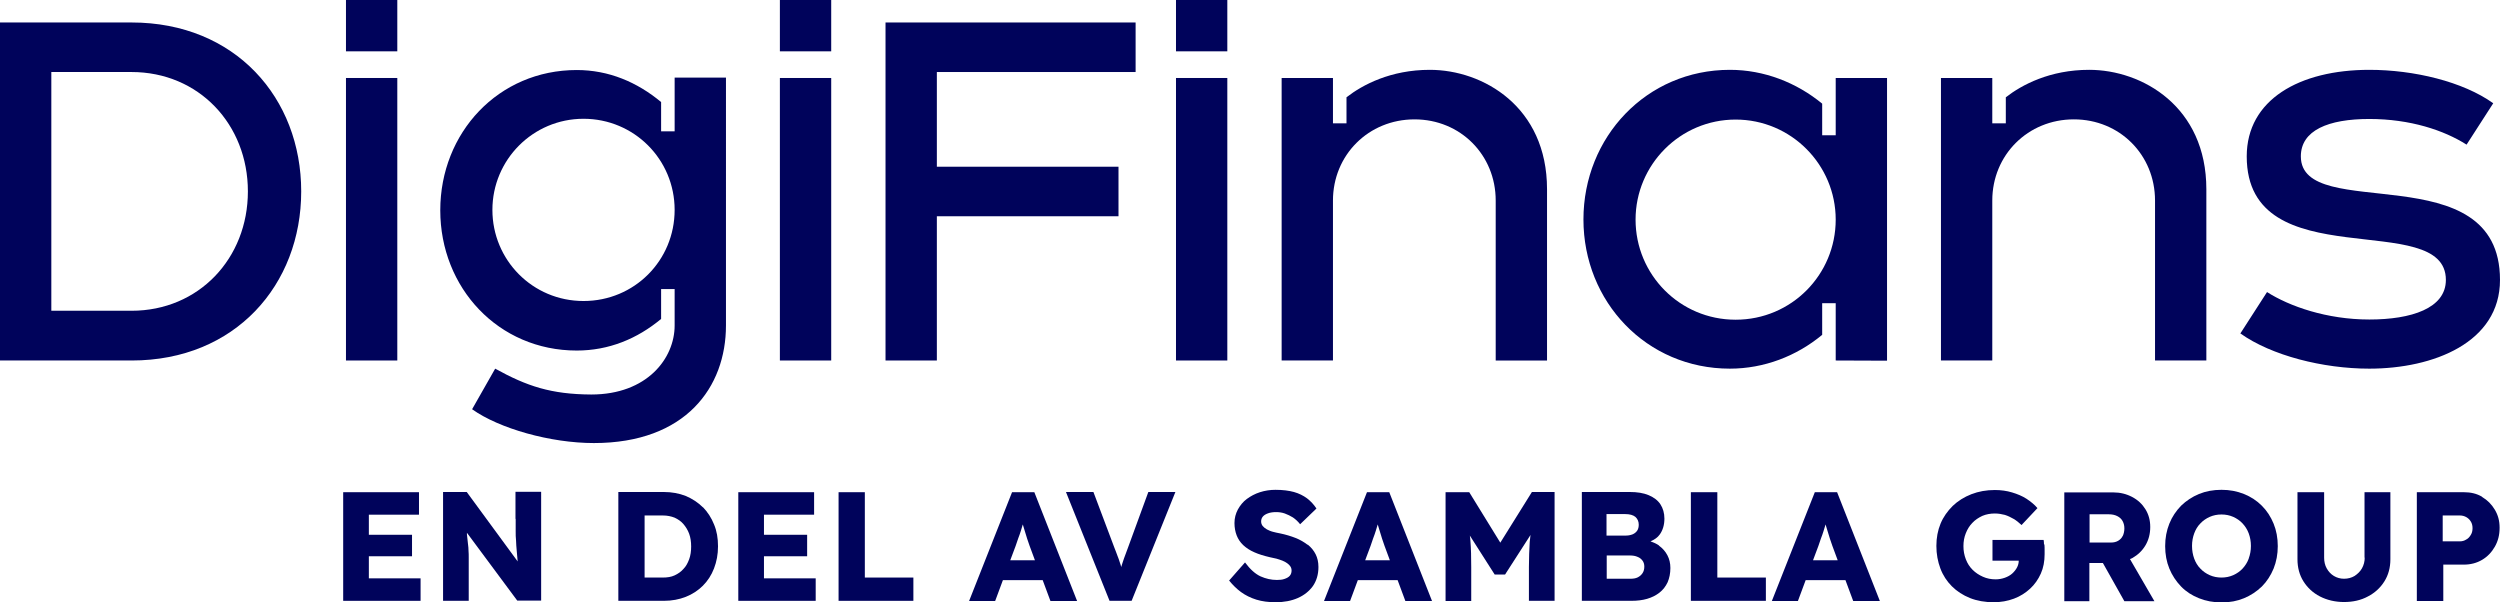
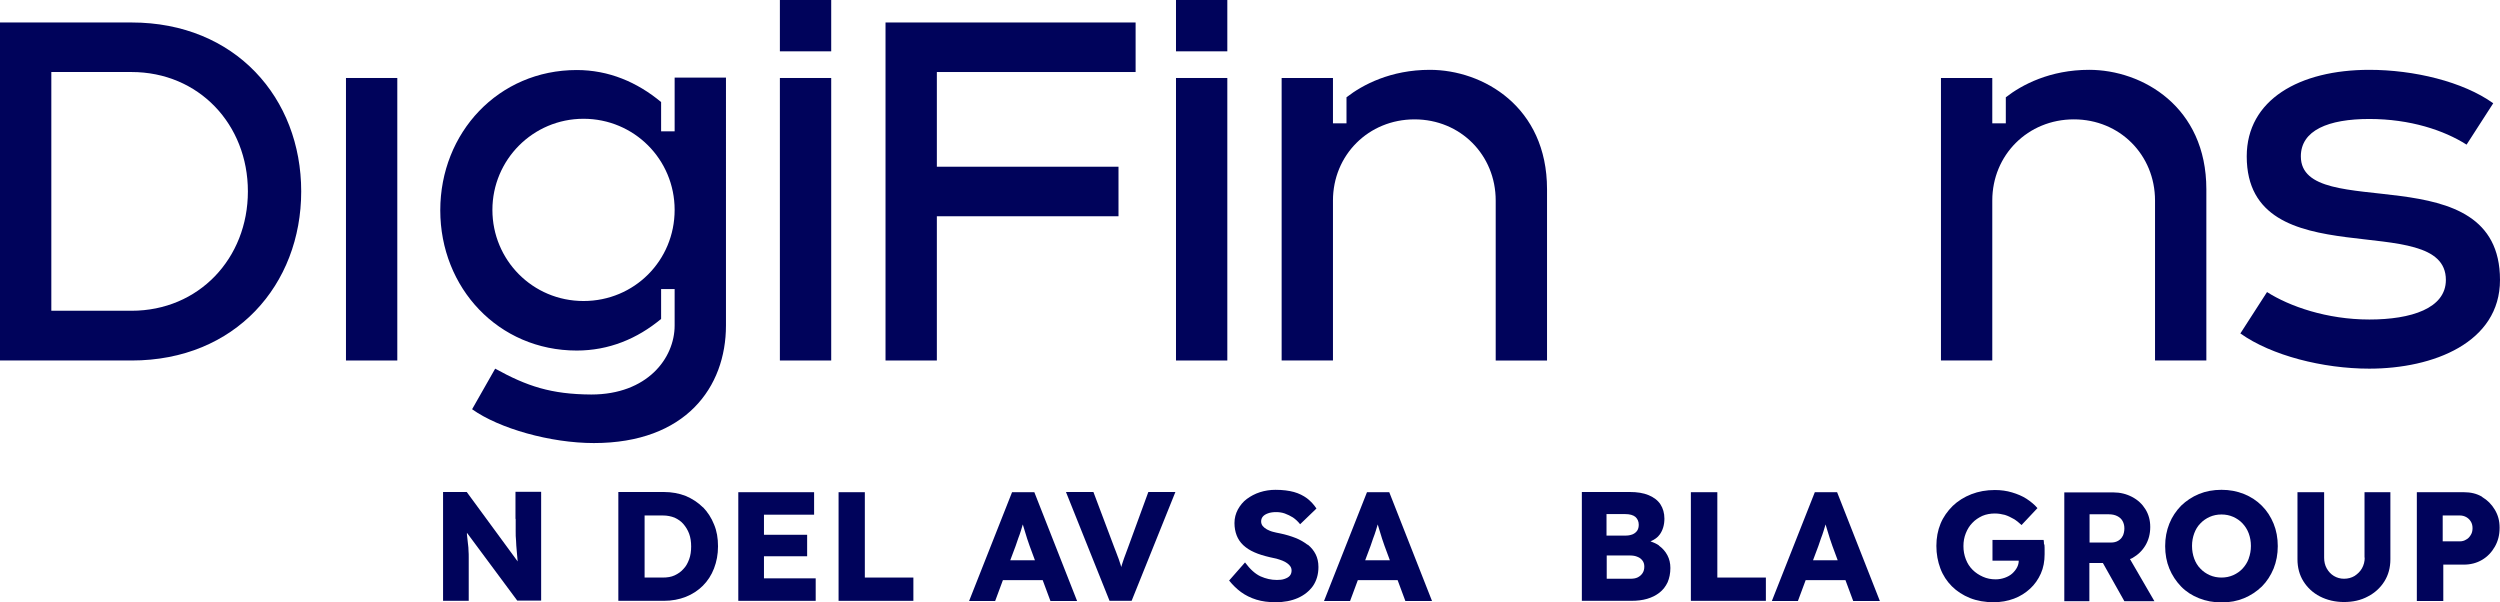
<svg xmlns="http://www.w3.org/2000/svg" id="Layer_2" data-name="Layer 2" viewBox="0 0 125.66 30.28">
  <defs>
    <style>
      .cls-1 {
        fill: #00035b;
        stroke-width: 0px;
      }
    </style>
  </defs>
  <g id="Layer_2-2" data-name="Layer 2">
    <g>
      <rect class="cls-1" x="39.2" width="2.58" height="2.58" />
      <path class="cls-1" d="m6.61,1.13H0v16.99h6.62c5.21,0,8.52-3.81,8.52-8.5S11.83,1.13,6.61,1.13Zm0,14.49H2.58V3.62h4.03c3.38,0,5.85,2.63,5.85,6s-2.47,6-5.85,6Z" />
      <polygon class="cls-1" points="56.22 8.38 47.09 8.38 47.09 3.62 57.08 3.62 57.08 1.13 44.51 1.13 44.51 18.12 47.09 18.12 47.09 10.87 56.22 10.87 56.22 8.38" />
      <path class="cls-1" d="m119.09,16.06c-2.13,0-4.01-.66-5.14-1.38l-1.34,2.08c1.56,1.11,4.15,1.77,6.48,1.77,3.22,0,6.57-1.31,6.57-4.46,0-6.37-10.01-2.81-10.01-6.21,0-1.31,1.38-1.88,3.44-1.88s3.76.57,4.89,1.29l1.34-2.08c-1.52-1.09-3.99-1.68-6.23-1.68-3.51,0-6.16,1.5-6.16,4.35,0,6.18,10.01,2.58,10.01,6.21,0,1.43-1.74,1.99-3.85,1.99Z" />
      <rect class="cls-1" x="59.11" y="3.92" width="2.58" height="14.2" />
      <rect class="cls-1" x="39.2" y="3.92" width="2.58" height="14.2" />
      <rect class="cls-1" x="17.39" y="3.92" width="2.58" height="14.2" />
      <path class="cls-1" d="m33.91,6.6h-.68v-1.47c-1.2-1-2.63-1.61-4.24-1.61-3.94,0-6.86,3.15-6.86,7.05s2.92,7.05,6.86,7.05c1.61,0,3.04-.59,4.24-1.59v-1.5h.68v1.83c0,1.65-1.38,3.47-4.19,3.47h0c-2.02-.01-3.24-.42-4.83-1.3l-1.16,2.04c1.36.97,3.94,1.7,6.12,1.7,4.62,0,6.64-2.81,6.64-5.91V3.9h-2.58v2.7Zm-4.58,8.53c-2.56,0-4.58-2.06-4.58-4.58s2.04-4.58,4.58-4.58,4.58,2.04,4.58,4.58-2.02,4.58-4.58,4.58Z" />
      <path class="cls-1" d="m67,10.08c0-2.29,1.79-4.08,4.1-4.08s4.08,1.79,4.08,4.08v8.04h2.58v-8.61c0-4.15-3.22-6-5.89-6-1.97,0-3.38.75-4.19,1.38v1.31h-.68v-2.28h-2.58v14.2h2.58v-8.04Z" />
-       <rect class="cls-1" x="17.39" width="2.58" height="2.58" />
      <rect class="cls-1" x="59.11" width="2.58" height="2.58" />
-       <path class="cls-1" d="m92.27,6.8h-.68v-1.59c-1.29-1.06-2.92-1.7-4.64-1.7-4.19,0-7.36,3.38-7.36,7.52s3.17,7.5,7.36,7.5c1.72,0,3.35-.63,4.64-1.7v-1.59h.68v2.88h0s2.58.01,2.58.01V3.92h-2.58v2.88Zm-5.03,9.27c-2.81,0-5.03-2.27-5.03-5.03s2.24-5.03,5.03-5.03,5.03,2.27,5.03,5.03-2.22,5.03-5.03,5.03Z" />
      <path class="cls-1" d="m110.9,18.12v-8.61c0-4.15-3.22-6-5.89-6-1.97,0-3.38.75-4.19,1.38v1.31h-.68v-2.28h-2.58v14.2h2.58v-8.04c0-2.29,1.79-4.08,4.1-4.08s4.08,1.79,4.08,4.08v8.04h2.58Z" />
-       <polygon class="cls-1" points="18.54 27.96 20.71 27.96 20.71 26.88 18.54 26.88 18.54 25.87 21.06 25.87 21.06 24.74 17.25 24.74 17.25 30.2 21.14 30.2 21.14 29.07 18.54 29.07 18.54 27.96" />
      <path class="cls-1" d="m25.92,26.09c0,.21,0,.41,0,.59,0,.18,0,.35.02.51,0,.16.02.31.03.46.01.15.03.3.04.46,0,.04.01.08.01.11l-2.56-3.49h-1.19v5.47h1.29v-1.83c0-.13,0-.25,0-.36,0-.11,0-.21-.01-.32,0-.11-.01-.23-.03-.37-.01-.13-.03-.29-.05-.46,0-.02,0-.05,0-.08l2.53,3.41h1.2v-5.47h-1.29v1.35Z" />
      <path class="cls-1" d="m35.33,25.5c-.24-.24-.53-.43-.86-.57-.33-.13-.7-.2-1.1-.2h-2.29v5.47h2.29c.4,0,.77-.07,1.1-.2.33-.13.62-.32.86-.56.24-.24.43-.53.56-.87.13-.34.2-.7.2-1.11s-.06-.77-.2-1.1c-.13-.33-.32-.62-.56-.87Zm-.69,2.61c-.07.19-.16.36-.29.49-.12.14-.27.24-.44.32-.17.08-.37.11-.59.11h-.92v-3.12h.92c.22,0,.41.04.59.11.17.08.32.18.44.32.12.14.22.3.29.49.07.19.1.41.1.64s-.03.45-.1.64Z" />
      <polygon class="cls-1" points="38.4 27.96 40.57 27.96 40.57 26.88 38.4 26.88 38.4 25.87 40.92 25.87 40.92 24.74 37.11 24.74 37.11 30.2 41 30.2 41 29.07 38.4 29.07 38.4 27.96" />
      <polygon class="cls-1" points="43.47 24.74 42.15 24.74 42.15 30.2 45.91 30.2 45.91 29.03 43.47 29.03 43.47 24.74" />
      <path class="cls-1" d="m50.87,24.74l-2.16,5.47h1.31l.39-1.05h2l.39,1.05h1.34l-2.15-5.47h-1.12Zm-.09,3.42l.27-.72c.04-.13.09-.26.13-.38.05-.12.09-.25.13-.37.03-.11.07-.22.1-.33.03.11.07.22.1.33.04.13.08.26.12.39.04.12.08.24.12.35l.27.73h-1.26Z" />
      <path class="cls-1" d="m56.7,27.52c-.08.21-.14.39-.2.54-.05.15-.1.29-.14.43,0,0,0,.02,0,.02-.02-.08-.04-.15-.07-.23-.03-.1-.07-.22-.12-.34-.04-.12-.1-.26-.16-.42l-1.05-2.79h-1.38l2.19,5.47h1.11l2.2-5.47h-1.36l-1.02,2.79Z" />
      <path class="cls-1" d="m65.72,27.38c-.17-.13-.37-.25-.6-.34s-.49-.17-.78-.23c-.12-.02-.24-.05-.36-.08-.12-.03-.22-.08-.3-.12-.09-.05-.16-.11-.21-.17s-.08-.14-.08-.23c0-.1.03-.18.09-.25s.15-.12.26-.16c.11-.04.25-.06.4-.06s.3.02.44.07c.14.05.28.12.41.2.13.09.25.2.36.34l.82-.79c-.13-.2-.29-.37-.47-.51-.19-.14-.41-.25-.66-.32s-.57-.11-.93-.11c-.27,0-.53.04-.78.12s-.47.2-.66.34-.34.33-.45.53c-.11.21-.17.43-.17.68,0,.23.04.44.11.62.07.18.18.35.33.49.15.14.33.26.56.36.22.1.49.18.79.25.11.02.22.05.32.07.1.03.2.06.3.1s.17.08.24.13.12.1.16.16.06.13.06.21c0,.1-.03.19-.09.26s-.15.12-.27.16c-.11.04-.24.05-.38.05-.28,0-.55-.06-.82-.18-.26-.12-.52-.35-.78-.7l-.8.91c.18.22.38.42.6.58s.48.29.77.38c.29.09.61.13.97.13.42,0,.79-.07,1.11-.21s.57-.34.76-.6c.18-.26.28-.58.28-.96,0-.25-.05-.46-.14-.64-.09-.18-.22-.34-.39-.48Z" />
      <path class="cls-1" d="m68.71,24.74l-2.16,5.47h1.31l.39-1.05h2l.39,1.05h1.34l-2.15-5.47h-1.12Zm-.09,3.42l.27-.72c.04-.13.09-.26.13-.38.05-.12.09-.25.13-.37.03-.11.07-.22.1-.33.03.11.07.22.1.33.04.13.08.26.12.39.04.12.08.24.12.35l.27.73h-1.26Z" />
-       <path class="cls-1" d="m75.42,27.29l-1.57-2.55h-1.19v5.47h1.29v-1.7c0-.5-.01-.94-.04-1.31,0-.09-.02-.18-.03-.28l1.25,1.96h.52l1.28-1.99c-.01.12-.03.23-.04.35-.02.37-.04.8-.04,1.26v1.7h1.29v-5.47h-1.14l-1.59,2.55Z" />
      <path class="cls-1" d="m83.39,27.42c-.12-.09-.27-.15-.43-.21.19-.08.36-.19.47-.35.15-.21.23-.48.23-.79,0-.28-.07-.52-.2-.72-.13-.2-.33-.35-.59-.46-.26-.11-.58-.16-.95-.16h-2.41v5.47h2.49c.29,0,.55-.03.79-.1.24-.07.44-.17.62-.31.18-.14.31-.31.41-.52.09-.21.14-.45.14-.72,0-.24-.05-.45-.15-.64-.1-.19-.24-.35-.42-.48Zm-2.63-1.58h.93c.23,0,.4.05.51.14.11.1.17.23.17.39,0,.11-.02.21-.07.29s-.12.14-.22.19c-.1.04-.21.07-.35.07h-.98v-1.09Zm1.8,2.97c-.06.09-.14.16-.24.21s-.22.07-.37.07h-1.19v-1.17h1.16c.15,0,.28.02.39.07.11.04.19.11.25.19s.09.18.09.3c0,.13-.03.24-.09.33Z" />
      <polygon class="cls-1" points="86.32 24.74 84.99 24.74 84.99 30.2 88.76 30.2 88.76 29.03 86.32 29.03 86.32 24.74" />
      <path class="cls-1" d="m91.22,24.74l-2.16,5.47h1.31l.39-1.05h2l.39,1.05h1.34l-2.15-5.47h-1.12Zm-.09,3.42l.27-.72c.04-.13.09-.26.13-.38.05-.12.09-.25.13-.37.03-.11.07-.22.1-.33.03.11.07.22.1.33.04.13.08.26.12.39.04.12.08.24.12.35l.27.73h-1.26Z" />
      <path class="cls-1" d="m102.74,27.37c0-.1-.01-.18-.02-.23h-2.57v1.04h1.32c0,.12-.03.23-.08.33-.06.12-.15.23-.25.32-.1.09-.23.16-.37.21-.14.05-.3.08-.46.08-.23,0-.44-.04-.64-.13-.2-.09-.37-.2-.52-.35s-.26-.32-.34-.53-.12-.42-.12-.66.04-.45.12-.65.19-.38.33-.52c.14-.15.31-.26.5-.35.19-.08.4-.12.63-.12.18,0,.34.03.5.07.16.05.3.12.44.2s.27.19.4.31l.8-.85c-.15-.18-.34-.33-.55-.47-.22-.14-.46-.24-.73-.32-.27-.08-.55-.12-.86-.12-.43,0-.82.07-1.18.21-.36.14-.68.34-.94.59-.26.26-.47.55-.61.89-.14.34-.21.71-.21,1.12s.07.78.2,1.13c.13.35.33.65.58.9s.56.45.91.59c.35.14.75.21,1.19.21.36,0,.7-.06,1.02-.18s.58-.29.81-.5c.23-.21.41-.47.54-.76s.19-.62.19-.97c0-.05,0-.12,0-.21s0-.19-.01-.29Z" />
      <path class="cls-1" d="m107.18,28.05c.28-.16.5-.37.66-.64.16-.27.24-.58.24-.92s-.08-.63-.24-.89c-.16-.26-.38-.47-.67-.62-.28-.15-.6-.23-.95-.23h-2.46v5.47h1.26v-1.92h.68l1.08,1.92h1.51l-1.23-2.12s.07-.02.1-.04Zm-.48-1.12c-.05.11-.13.19-.23.25-.1.06-.22.09-.36.09h-1.08v-1.42h.96c.17,0,.31.03.43.09.12.06.21.14.27.25s.09.23.09.37-.03.27-.08.38Z" />
      <path class="cls-1" d="m113.69,25.42c-.25-.25-.55-.45-.9-.59s-.72-.21-1.13-.21-.79.07-1.13.21-.64.34-.9.59c-.25.26-.45.55-.59.9s-.21.72-.21,1.13.07.79.21,1.13.34.64.59.9.55.45.9.59.72.21,1.14.21.78-.07,1.12-.21.64-.34.9-.59c.25-.25.45-.56.59-.9.14-.35.21-.72.21-1.13s-.07-.79-.21-1.13-.33-.64-.59-.9Zm-.66,2.66c-.07.19-.18.36-.31.5s-.29.25-.47.33-.38.12-.59.12-.41-.04-.59-.12-.34-.19-.47-.33c-.14-.14-.24-.31-.31-.5s-.11-.41-.11-.64.04-.44.11-.63.17-.36.31-.5c.13-.14.29-.25.47-.33s.38-.12.59-.12.41.04.59.12.34.19.47.33.24.31.31.5c.07.19.11.4.11.63s-.04.44-.11.63Z" />
      <path class="cls-1" d="m118.86,28.03c0,.2-.05.38-.14.54s-.22.28-.37.38c-.15.09-.33.14-.53.14-.19,0-.36-.05-.51-.14-.15-.09-.27-.22-.36-.38-.09-.16-.13-.34-.13-.54v-3.29h-1.34v3.37c0,.42.1.79.3,1.11.2.32.48.58.83.76.35.18.76.28,1.21.28s.85-.09,1.2-.28c.35-.18.63-.44.83-.76.2-.32.3-.69.3-1.11v-3.37h-1.3v3.29Z" />
      <path class="cls-1" d="m124.76,24.97c-.27-.16-.57-.23-.92-.23h-2.36v5.47h1.33v-1.83h1.03c.34,0,.65-.08.92-.24.27-.16.48-.38.64-.66.16-.28.24-.59.24-.95s-.08-.64-.24-.91c-.16-.27-.37-.48-.64-.64Zm-.57,1.92c-.06.1-.13.18-.23.23-.09.06-.2.09-.31.09h-.87v-1.3h.87c.11,0,.22.03.31.08.09.05.17.12.23.22.06.09.09.21.09.34s-.03.25-.09.34Z" />
    </g>
  </g>
</svg>